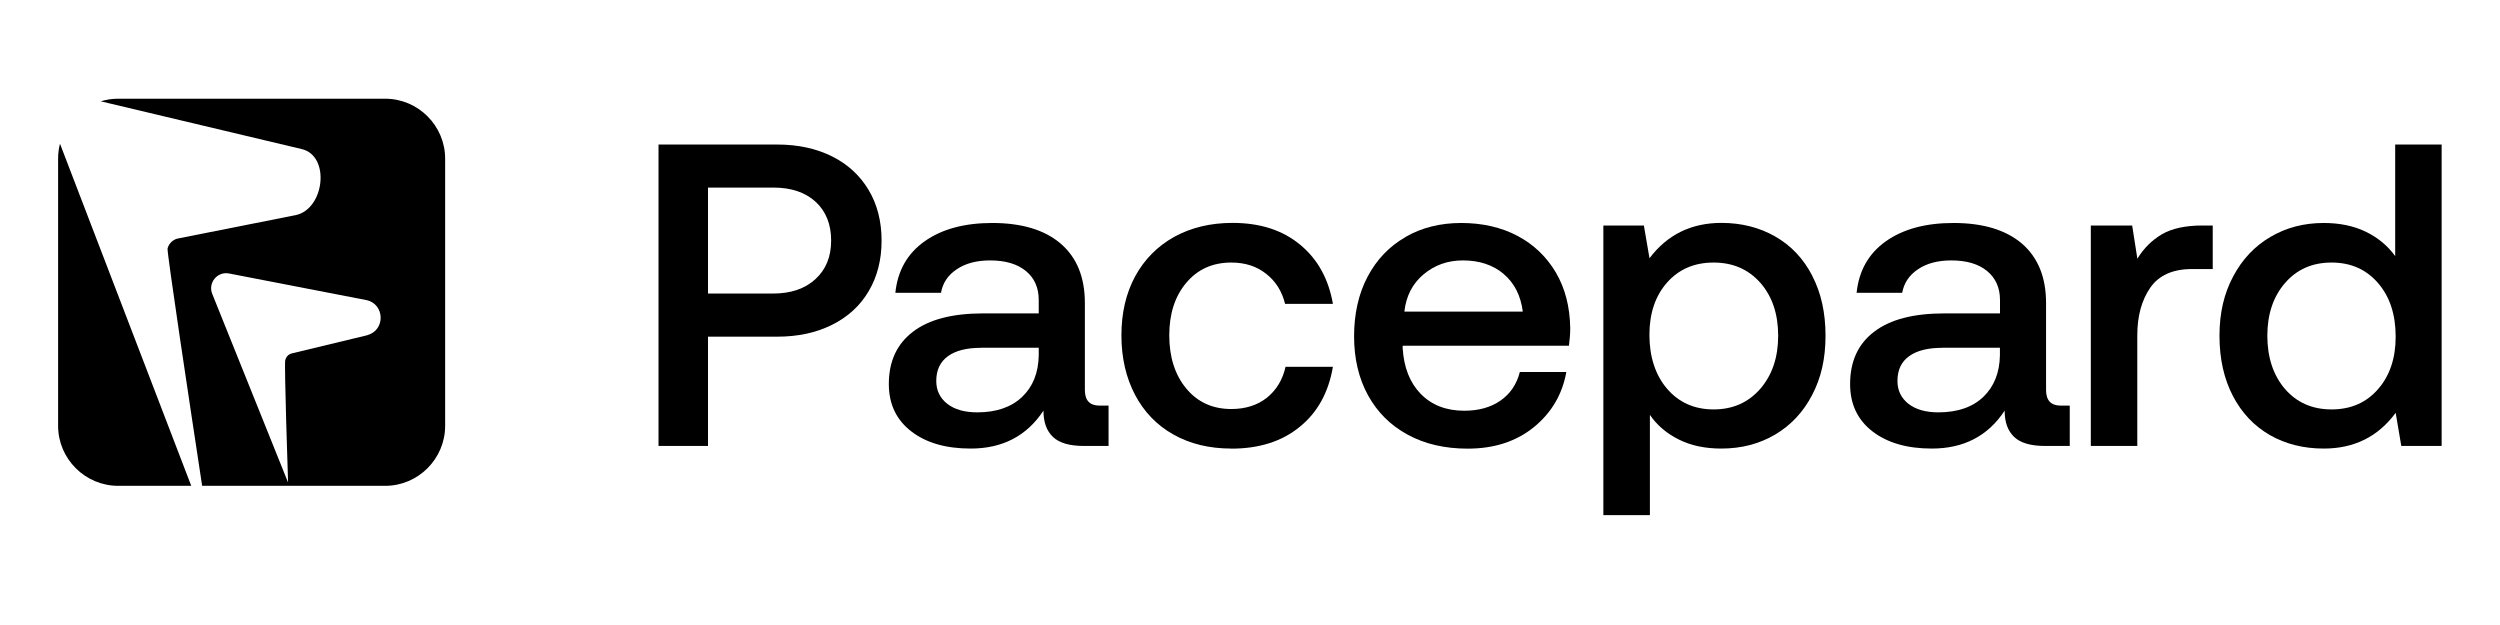
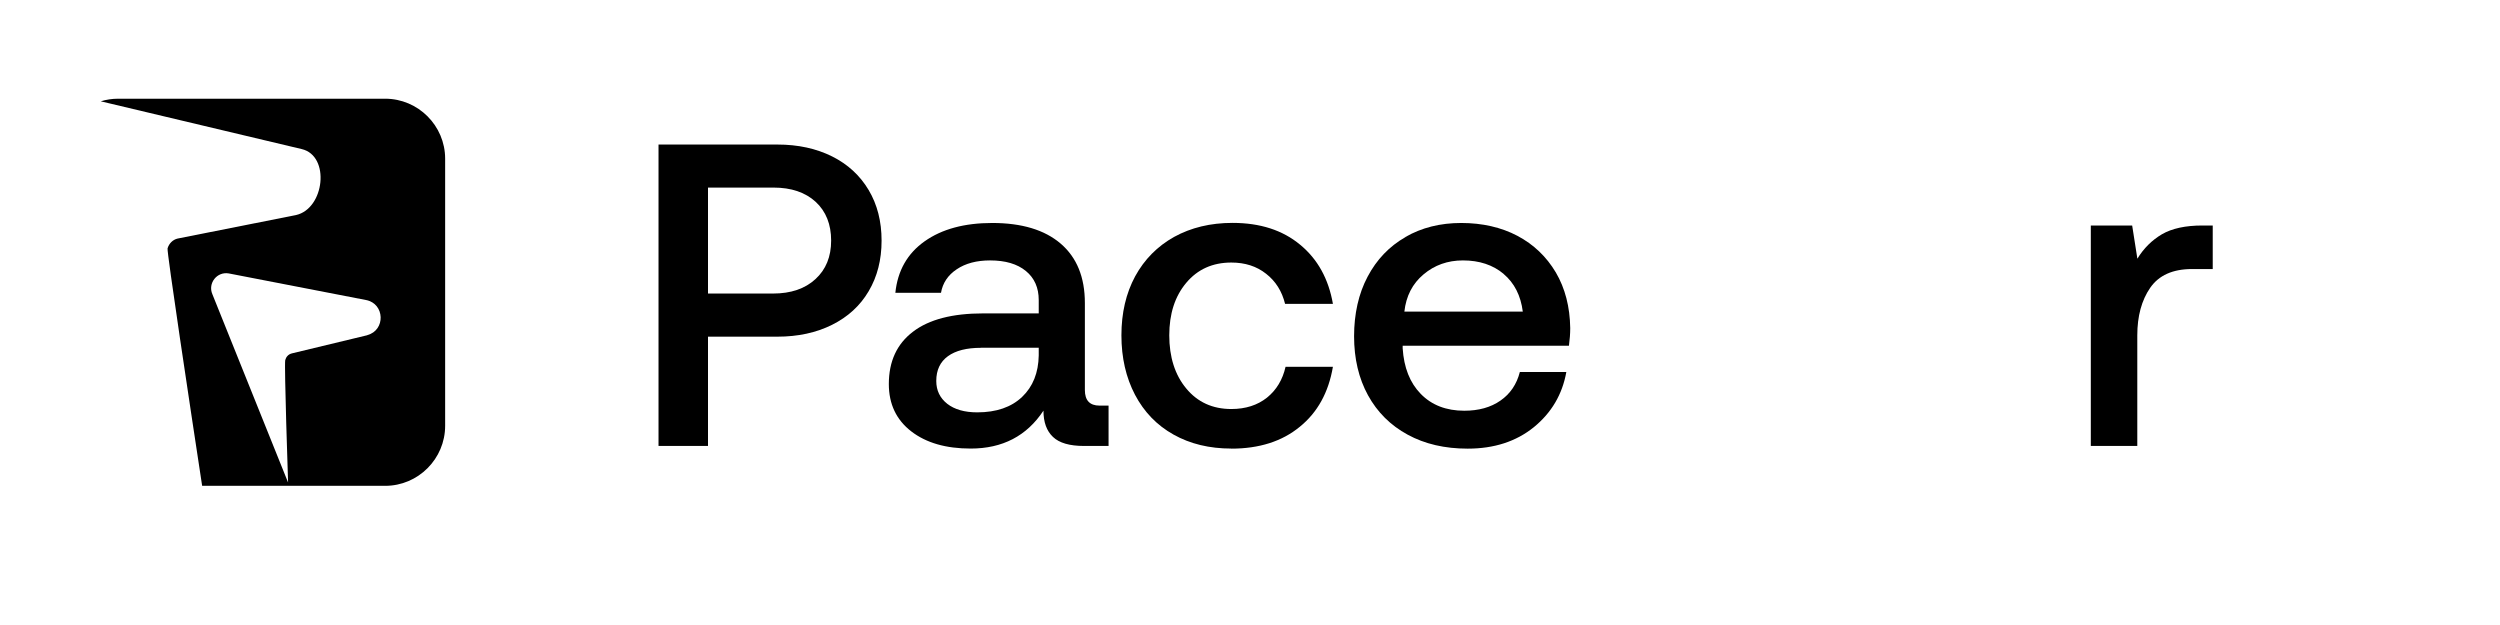
<svg xmlns="http://www.w3.org/2000/svg" width="160" zoomAndPan="magnify" viewBox="0 0 120 30" height="40" preserveAspectRatio="xMidYMid meet" version="1.0">
  <defs>
    <clipPath id="03af8cf1b0">
-       <path d="M 2.504 6 L 10 6 L 10 24 L 2.504 24 Z M 2.504 6 " clip-rule="nonzero" />
-     </clipPath>
+       </clipPath>
    <clipPath id="5275878edb">
      <path d="M 4 4.738 L 22 4.738 L 22 24 L 4 24 Z M 4 4.738 " clip-rule="nonzero" />
    </clipPath>
    <clipPath id="0b23955ce7">
-       <path d="M 106 6 L 117.184 6 L 117.184 22 L 106 22 Z M 106 6 " clip-rule="nonzero" />
-     </clipPath>
+       </clipPath>
  </defs>
  <g clip-path="url(#03af8cf1b0)">
-     <path fill="#000000" d="M 2.789 7.617 L 2.789 20.441 C 2.789 22.023 4.086 23.32 5.672 23.32 L 9.18 23.32 L 2.879 6.898 C 2.82 7.129 2.789 7.371 2.789 7.617 Z M 2.789 7.617 " fill-opacity="1" fill-rule="nonzero" />
-   </g>
+     </g>
  <g clip-path="url(#5275878edb)">
    <path fill="#000000" d="M 18.488 4.738 L 5.672 4.738 C 5.383 4.738 5.102 4.781 4.836 4.863 L 14.484 7.156 C 15.863 7.48 15.582 10.02 14.203 10.324 L 8.535 11.449 L 8.531 11.449 C 8.289 11.504 8.109 11.695 8.043 11.922 C 8 12.07 9.117 19.465 9.703 23.32 L 18.488 23.32 C 20.074 23.32 21.367 22.023 21.367 20.438 L 21.367 7.617 C 21.367 6.035 20.074 4.738 18.488 4.738 Z M 17.633 16.09 L 14 16.965 C 14 16.965 13.996 16.965 13.992 16.969 C 13.84 17.008 13.73 17.133 13.691 17.285 C 13.637 17.516 13.828 23.16 13.828 23.16 L 10.195 14.125 C 9.965 13.594 10.418 13.023 10.984 13.125 L 17.574 14.402 C 18.473 14.578 18.516 15.852 17.629 16.086 Z M 17.633 16.09 " fill-opacity="1" fill-rule="nonzero" />
  </g>
  <path fill="#000000" d="M 39.941 7.508 C 40.699 7.887 41.281 8.426 41.695 9.121 C 42.109 9.816 42.316 10.625 42.316 11.551 C 42.316 12.473 42.109 13.281 41.695 13.98 C 41.285 14.676 40.699 15.211 39.941 15.59 C 39.18 15.969 38.309 16.16 37.312 16.16 L 33.984 16.16 L 33.984 21.406 L 31.609 21.406 L 31.609 6.938 L 37.312 6.938 C 38.309 6.938 39.18 7.129 39.941 7.508 Z M 37.105 14.09 C 37.961 14.09 38.641 13.859 39.141 13.398 C 39.645 12.938 39.895 12.32 39.895 11.547 C 39.895 10.773 39.648 10.145 39.152 9.688 C 38.656 9.234 37.98 9.004 37.129 9.004 L 33.984 9.004 L 33.984 14.09 Z M 37.105 14.09 " fill-opacity="1" fill-rule="nonzero" />
  <path fill="#000000" d="M 53.207 21.406 L 52.031 21.406 C 51.34 21.406 50.844 21.262 50.543 20.973 C 50.238 20.684 50.086 20.266 50.086 19.711 C 49.285 20.926 48.121 21.531 46.594 21.531 C 45.406 21.531 44.457 21.258 43.742 20.707 C 43.023 20.152 42.664 19.395 42.664 18.434 C 42.664 17.344 43.051 16.508 43.824 15.922 C 44.594 15.332 45.719 15.043 47.191 15.043 L 49.859 15.043 L 49.859 14.402 C 49.859 13.809 49.652 13.344 49.242 13.008 C 48.828 12.668 48.258 12.5 47.523 12.5 C 46.879 12.5 46.344 12.641 45.922 12.926 C 45.5 13.207 45.25 13.582 45.168 14.055 L 42.977 14.055 C 43.086 12.992 43.555 12.168 44.383 11.582 C 45.211 10.996 46.293 10.703 47.629 10.703 C 49.047 10.703 50.145 11.035 50.914 11.695 C 51.688 12.359 52.074 13.309 52.074 14.547 L 52.074 18.723 C 52.074 19.219 52.309 19.469 52.777 19.469 L 53.211 19.469 L 53.211 21.41 Z M 47.09 16.695 C 46.402 16.695 45.871 16.828 45.5 17.098 C 45.129 17.367 44.941 17.762 44.941 18.285 C 44.941 18.742 45.117 19.105 45.469 19.383 C 45.82 19.656 46.301 19.793 46.906 19.793 C 47.828 19.793 48.547 19.543 49.062 19.051 C 49.582 18.555 49.844 17.891 49.859 17.062 L 49.859 16.691 L 47.09 16.691 Z M 47.09 16.695 " fill-opacity="1" fill-rule="nonzero" />
  <path fill="#000000" d="M 59.102 21.531 C 58.055 21.531 57.129 21.309 56.328 20.859 C 55.531 20.414 54.914 19.773 54.48 18.949 C 54.047 18.121 53.828 17.172 53.828 16.098 C 53.828 15.023 54.047 14.078 54.488 13.262 C 54.93 12.453 55.555 11.82 56.359 11.371 C 57.168 10.926 58.098 10.699 59.164 10.699 C 60.484 10.699 61.566 11.047 62.406 11.746 C 63.25 12.441 63.77 13.387 63.98 14.586 L 61.684 14.586 C 61.535 13.98 61.23 13.496 60.773 13.141 C 60.32 12.781 59.762 12.602 59.102 12.602 C 58.207 12.602 57.484 12.926 56.941 13.574 C 56.395 14.223 56.125 15.062 56.125 16.098 C 56.125 17.129 56.395 17.996 56.941 18.648 C 57.484 19.305 58.207 19.633 59.102 19.633 C 59.789 19.633 60.359 19.449 60.816 19.086 C 61.27 18.719 61.566 18.227 61.707 17.605 L 63.98 17.605 C 63.77 18.836 63.242 19.797 62.387 20.488 C 61.535 21.188 60.438 21.535 59.102 21.535 Z M 59.102 21.531 " fill-opacity="1" fill-rule="nonzero" />
  <path fill="#000000" d="M 67.461 11.375 C 68.242 10.926 69.133 10.703 70.141 10.703 C 71.148 10.703 72.059 10.91 72.836 11.32 C 73.617 11.734 74.23 12.32 74.68 13.078 C 75.125 13.836 75.355 14.727 75.371 15.746 C 75.371 16.023 75.348 16.305 75.309 16.594 L 67.328 16.594 L 67.328 16.719 C 67.387 17.641 67.672 18.371 68.199 18.91 C 68.723 19.445 69.418 19.715 70.285 19.715 C 70.973 19.715 71.555 19.555 72.02 19.23 C 72.488 18.906 72.801 18.449 72.953 17.855 L 75.184 17.855 C 74.992 18.93 74.473 19.812 73.625 20.504 C 72.777 21.191 71.719 21.535 70.449 21.535 C 69.348 21.535 68.387 21.312 67.566 20.863 C 66.746 20.418 66.113 19.789 65.664 18.973 C 65.219 18.16 64.996 17.215 64.996 16.141 C 64.996 15.07 65.211 14.098 65.645 13.281 C 66.078 12.461 66.684 11.824 67.465 11.379 Z M 72.176 13.148 C 71.66 12.715 71.008 12.5 70.219 12.5 C 69.492 12.5 68.859 12.723 68.328 13.172 C 67.797 13.617 67.492 14.215 67.41 14.957 L 73.094 14.957 C 72.996 14.188 72.691 13.586 72.172 13.148 Z M 72.176 13.148 " fill-opacity="1" fill-rule="nonzero" />
-   <path fill="#000000" d="M 86.984 13.234 C 87.414 14.055 87.625 15.012 87.625 16.113 C 87.625 17.219 87.414 18.137 86.984 18.957 C 86.559 19.777 85.965 20.41 85.207 20.859 C 84.449 21.305 83.59 21.531 82.625 21.531 C 81.84 21.531 81.156 21.387 80.578 21.094 C 80 20.805 79.539 20.414 79.195 19.914 L 79.195 24.727 L 76.961 24.727 L 76.961 10.824 L 78.906 10.824 L 79.176 12.395 C 80.027 11.266 81.18 10.699 82.629 10.699 C 83.59 10.699 84.453 10.918 85.211 11.352 C 85.969 11.785 86.562 12.41 86.988 13.234 Z M 85.352 16.117 C 85.352 15.07 85.066 14.223 84.496 13.574 C 83.922 12.926 83.176 12.602 82.254 12.602 C 81.332 12.602 80.586 12.922 80.02 13.562 C 79.453 14.203 79.172 15.043 79.172 16.074 C 79.172 17.109 79.453 18 80.02 18.66 C 80.586 19.32 81.332 19.652 82.254 19.652 C 83.176 19.652 83.922 19.32 84.496 18.66 C 85.066 18 85.352 17.152 85.352 16.117 Z M 85.352 16.117 " fill-opacity="1" fill-rule="nonzero" />
-   <path fill="#000000" d="M 99.344 21.406 L 98.164 21.406 C 97.477 21.406 96.98 21.262 96.68 20.973 C 96.375 20.684 96.223 20.266 96.223 19.711 C 95.426 20.926 94.258 21.531 92.73 21.531 C 91.543 21.531 90.594 21.258 89.879 20.707 C 89.16 20.152 88.805 19.395 88.805 18.434 C 88.805 17.344 89.188 16.508 89.961 15.922 C 90.73 15.332 91.855 15.043 93.332 15.043 L 96 15.043 L 96 14.402 C 96 13.809 95.789 13.344 95.379 13.008 C 94.965 12.668 94.395 12.5 93.664 12.5 C 93.016 12.5 92.48 12.641 92.062 12.926 C 91.641 13.207 91.391 13.582 91.305 14.055 L 89.117 14.055 C 89.227 12.992 89.695 12.168 90.52 11.582 C 91.348 10.996 92.43 10.703 93.766 10.703 C 95.188 10.703 96.281 11.035 97.055 11.695 C 97.824 12.359 98.211 13.309 98.211 14.547 L 98.211 18.723 C 98.211 19.219 98.445 19.469 98.914 19.469 L 99.348 19.469 L 99.348 21.41 Z M 93.227 16.695 C 92.539 16.695 92.008 16.828 91.637 17.098 C 91.262 17.367 91.078 17.762 91.078 18.285 C 91.078 18.742 91.254 19.105 91.605 19.383 C 91.957 19.656 92.438 19.793 93.039 19.793 C 93.965 19.793 94.684 19.543 95.199 19.051 C 95.715 18.555 95.98 17.891 95.996 17.062 L 95.996 16.691 L 93.227 16.691 Z M 93.227 16.695 " fill-opacity="1" fill-rule="nonzero" />
  <path fill="#000000" d="M 106.207 12.914 L 105.215 12.914 C 104.293 12.914 103.625 13.215 103.211 13.812 C 102.797 14.41 102.59 15.176 102.59 16.098 L 102.59 21.406 L 100.359 21.406 L 100.359 10.824 L 102.344 10.824 L 102.594 12.418 C 102.895 11.922 103.289 11.531 103.77 11.246 C 104.254 10.965 104.902 10.824 105.715 10.824 L 106.211 10.824 L 106.211 12.91 Z M 106.207 12.914 " fill-opacity="1" fill-rule="nonzero" />
  <g clip-path="url(#0b23955ce7)">
    <path fill="#000000" d="M 117.203 21.406 L 115.262 21.406 L 114.992 19.816 C 114.148 20.961 113 21.531 111.539 21.531 C 110.574 21.531 109.711 21.316 108.953 20.883 C 108.195 20.445 107.602 19.82 107.176 19 C 106.75 18.18 106.535 17.219 106.535 16.117 C 106.535 15.016 106.754 14.094 107.188 13.277 C 107.621 12.457 108.215 11.82 108.977 11.375 C 109.734 10.926 110.586 10.703 111.539 10.703 C 112.309 10.703 112.984 10.844 113.562 11.125 C 114.141 11.406 114.609 11.797 114.969 12.293 L 114.969 6.938 L 117.199 6.938 L 117.199 21.406 Z M 114.992 16.16 C 114.992 15.098 114.711 14.238 114.145 13.586 C 113.578 12.93 112.836 12.602 111.914 12.602 C 110.992 12.602 110.246 12.93 109.68 13.586 C 109.117 14.238 108.832 15.082 108.832 16.117 C 108.832 17.152 109.117 18.016 109.68 18.672 C 110.246 19.324 110.992 19.652 111.914 19.652 C 112.836 19.652 113.582 19.328 114.145 18.68 C 114.711 18.035 114.992 17.191 114.992 16.16 Z M 114.992 16.16 " fill-opacity="1" fill-rule="nonzero" />
  </g>
</svg>